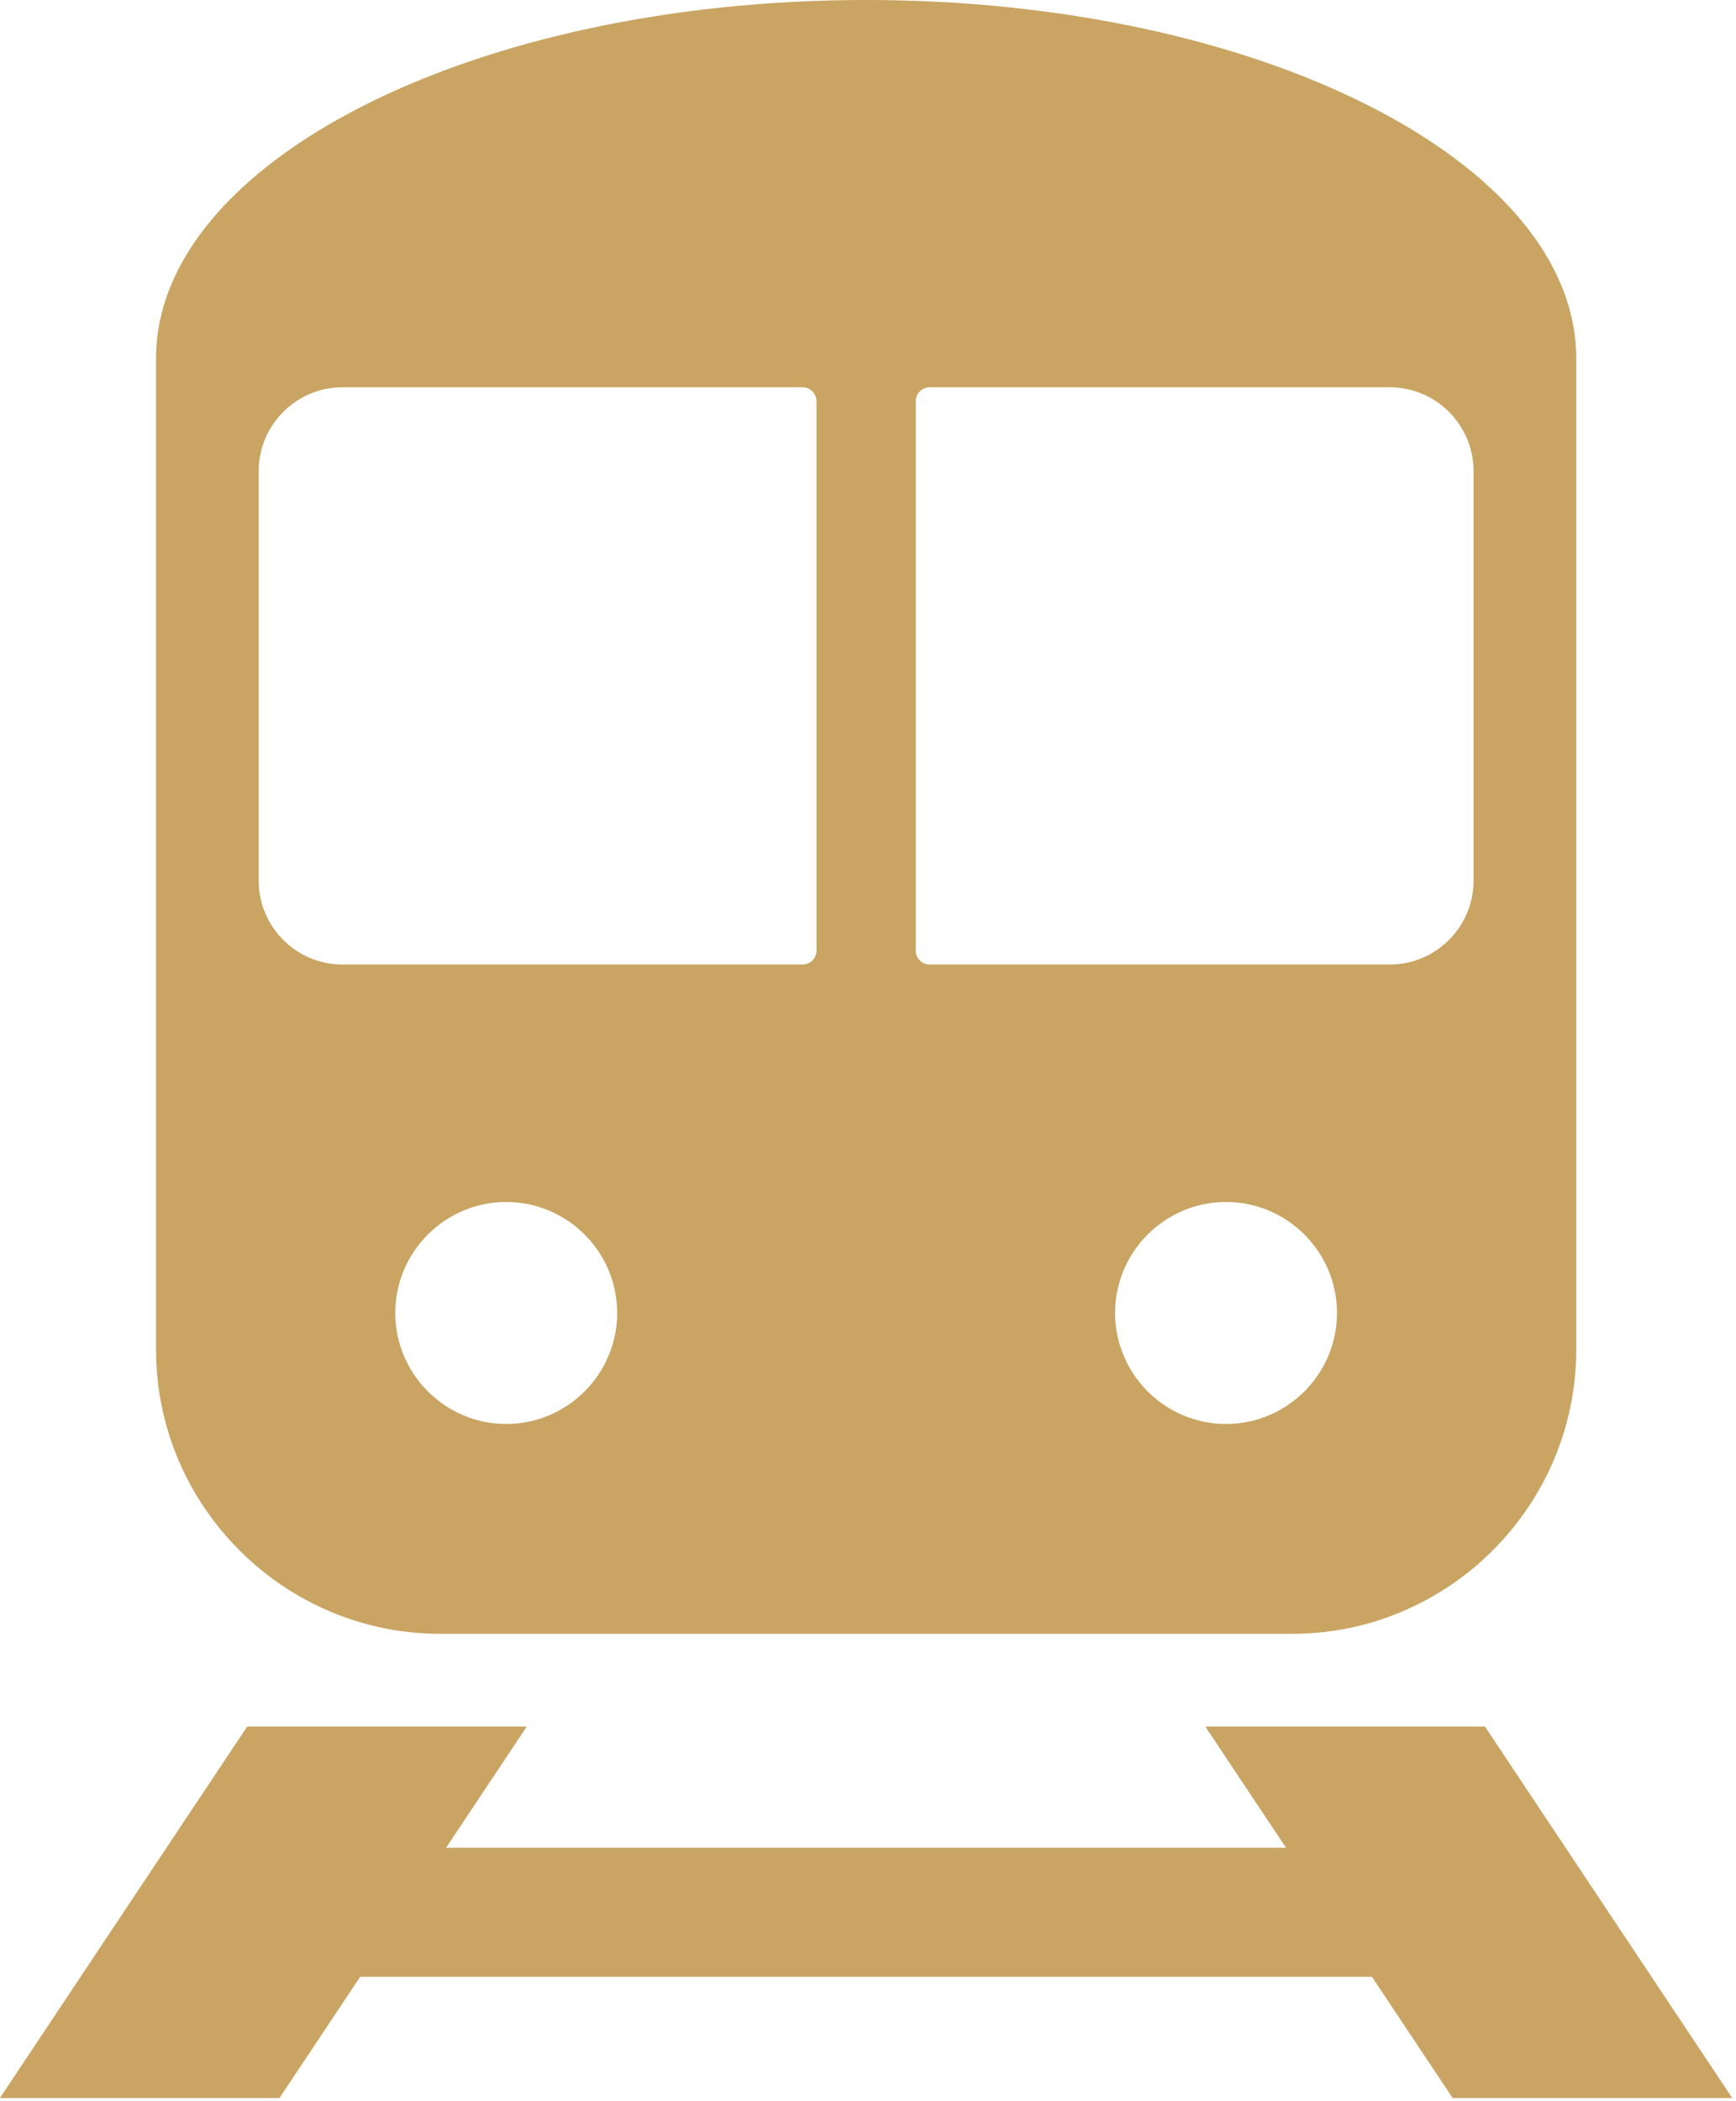
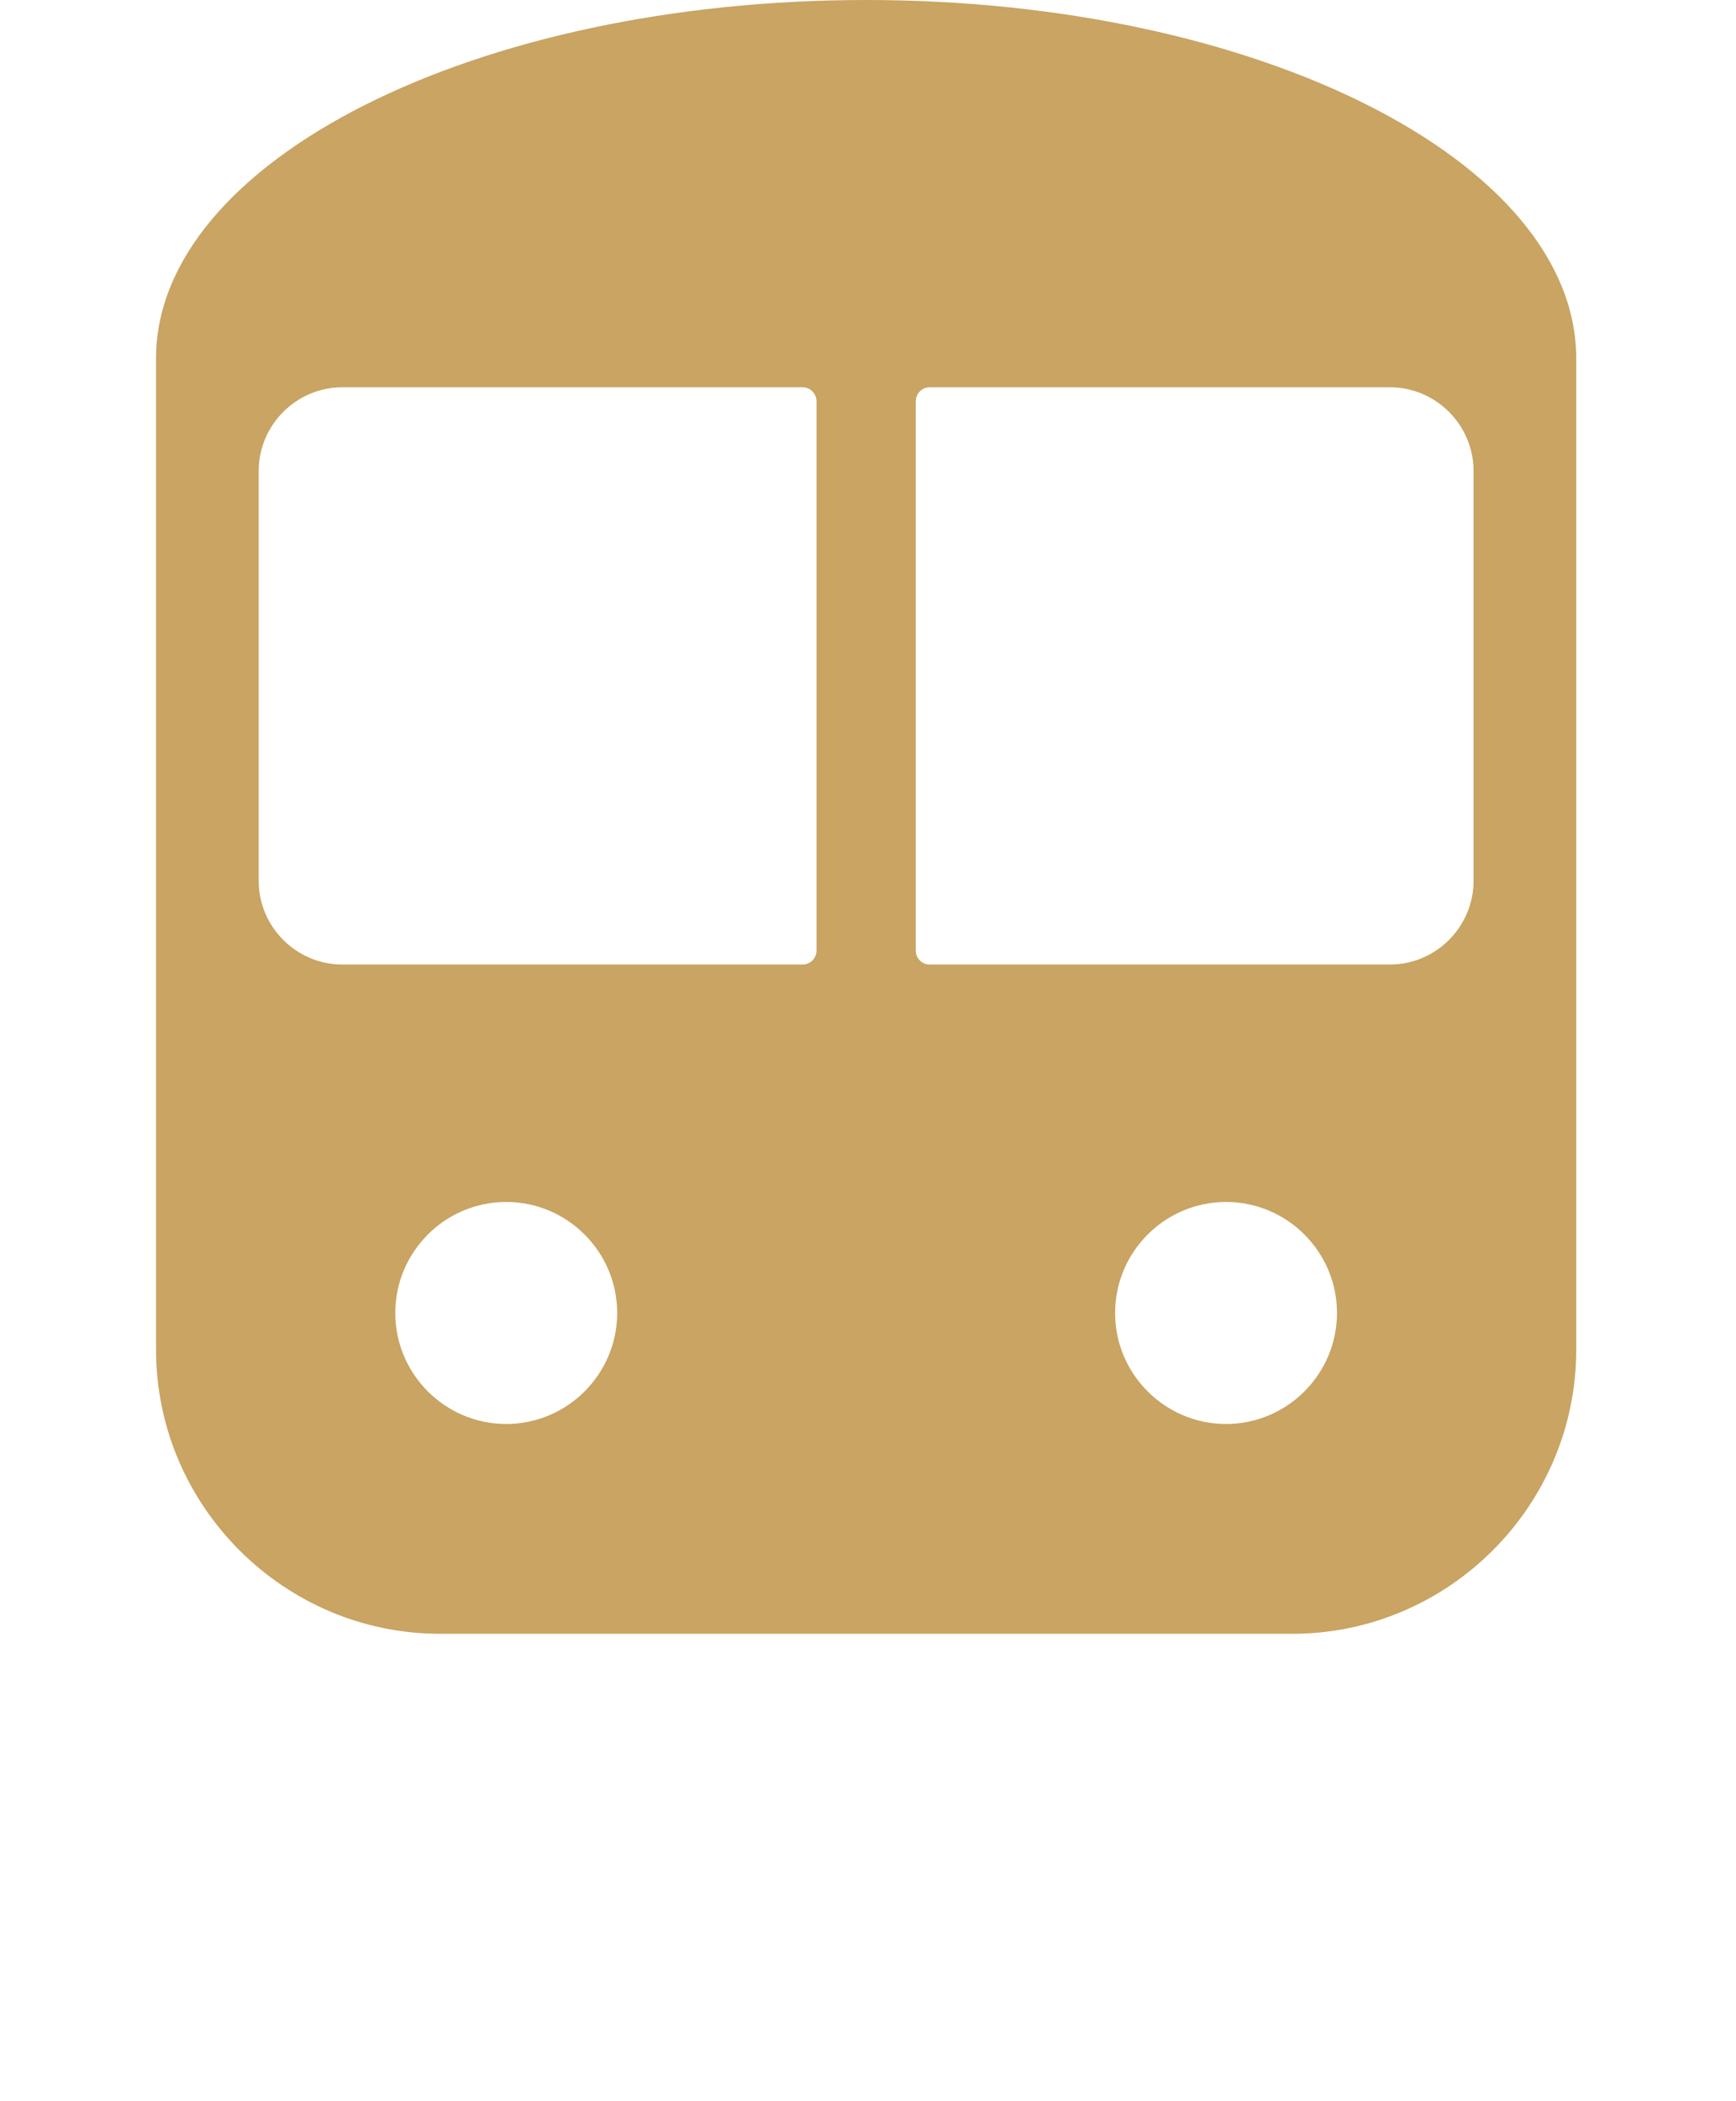
<svg xmlns="http://www.w3.org/2000/svg" clip-rule="evenodd" fill-rule="evenodd" stroke-linejoin="round" stroke-miterlimit="2" viewBox="0 0 291 352">
  <g fill="#c9a462" fill-rule="nonzero">
    <path d="m0 49.266h25.708c4.714 0 8.57-3.856 8.57-8.569v-29.885c0-5.955-9.624-10.812-21.424-10.812-11.799 0-21.424 4.857-21.424 10.812v29.885c0 4.713 3.856 8.569 8.57 8.569m23.713-6.327c-1.844 0-3.348-1.504-3.348-3.348 0-1.843 1.504-3.347 3.348-3.347 1.843 0 3.347 1.504 3.347 3.347 0 1.844-1.504 3.348-3.347 3.348m-9.362-30.84c0-.231.189-.421.421-.421h13.884c1.388 0 2.524 1.136 2.524 2.525v12.358c0 1.388-1.136 2.524-2.524 2.524h-13.884c-.232 0-.421-.189-.421-.421zm-12.356 30.84c-1.844 0-3.347-1.504-3.347-3.348 0-1.843 1.503-3.347 3.347-3.347s3.348 1.504 3.348 3.347c0 1.844-1.504 3.348-3.348 3.348m-7.468-28.736c0-1.389 1.136-2.525 2.525-2.525h13.884c.231 0 .421.19.421.421v16.565c0 .232-.19.421-.421.421h-13.884c-1.389 0-2.525-1.136-2.525-2.524z" transform="matrix(5.556 0 0 5.556 73.771 0)" />
-     <path d="m0-11.201h-8.435l2.434 3.654h-25.343l2.434-3.654h-8.434l-7.461 11.201h8.434l2.435-3.655h30.528l2.434 3.655h8.435z" transform="matrix(5.556 0 0 5.556 248.917 351.5)" />
  </g>
</svg>